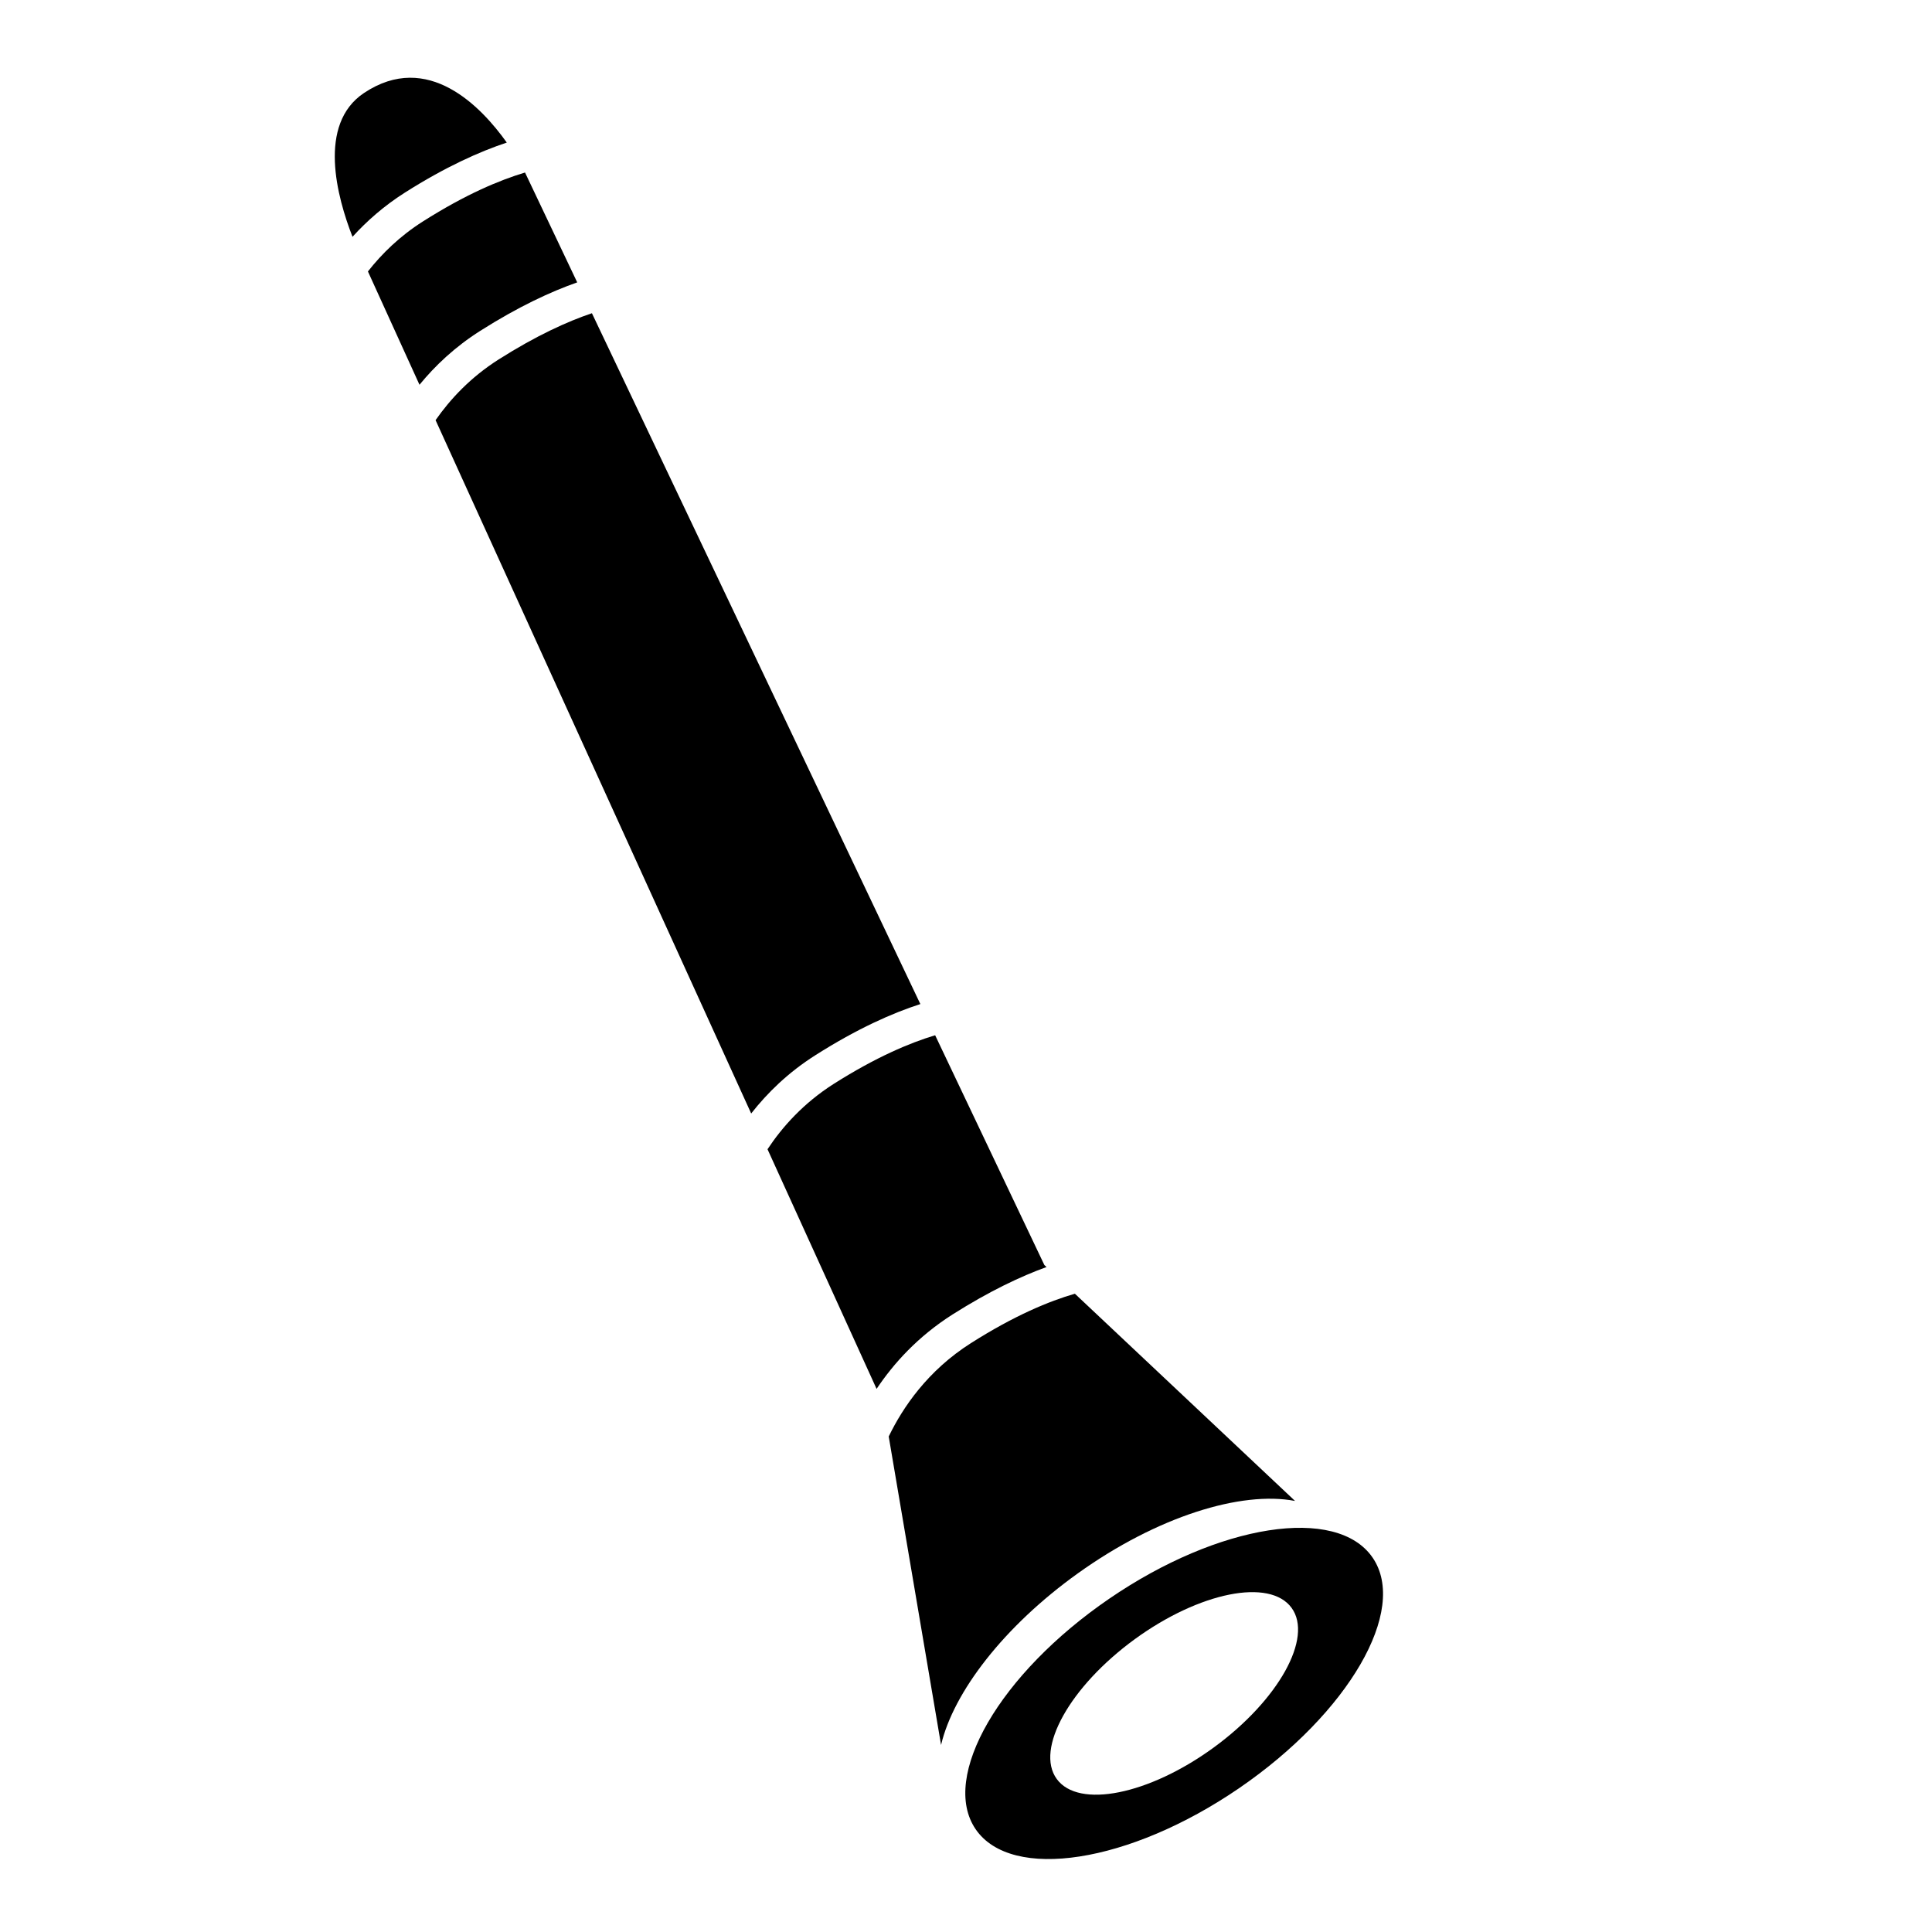
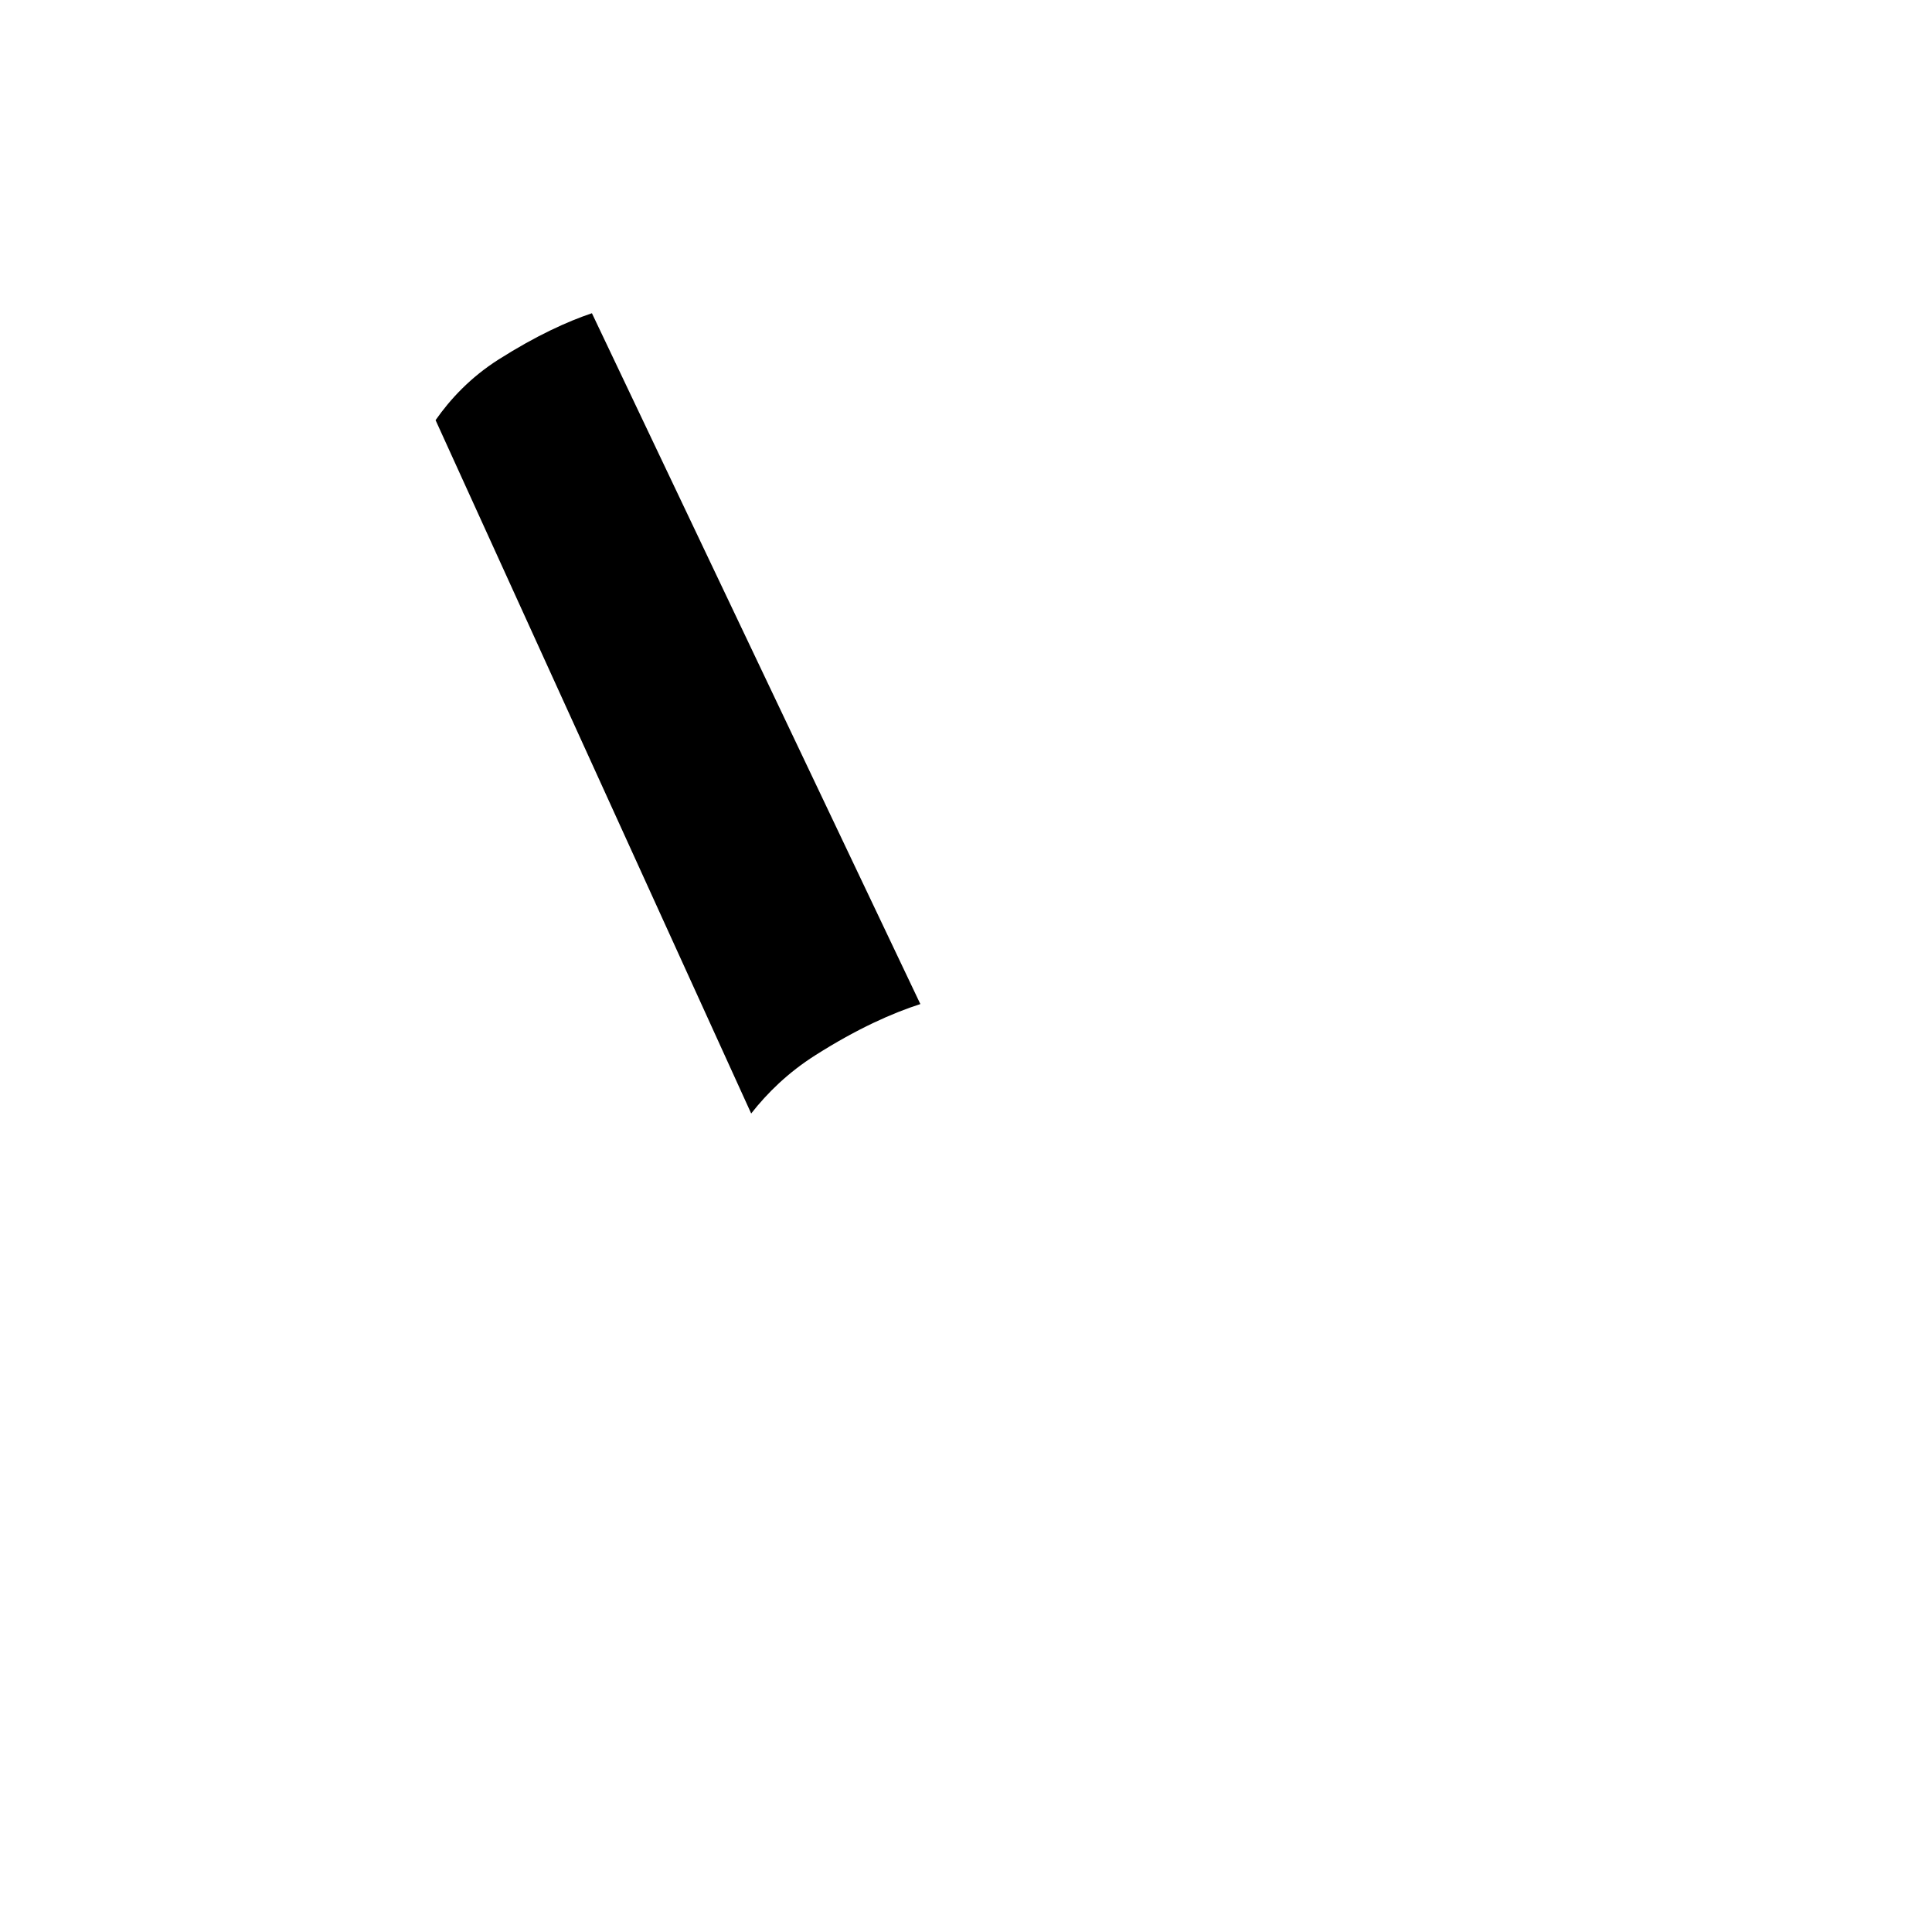
<svg xmlns="http://www.w3.org/2000/svg" version="1.1" id="Capa_1" x="0px" y="0px" width="64px" height="64px" viewBox="0 0 64 64" style="enable-background:new 0 0 64 64;" xml:space="preserve">
  <g>
-     <path d="M31.558,43.541c1.218-0.771,2.255-1.26,3.11-1.569l-0.072-0.066l-3.618-7.612c-0.839,0.253-1.951,0.718-3.36,1.611   c-0.998,0.635-1.701,1.421-2.193,2.165l3.613,7.939C29.604,45.161,30.41,44.27,31.558,43.541z" />
-     <path d="M19.121,9.354l-1.729-3.639c-0.841,0.252-1.958,0.717-3.379,1.618c-0.774,0.491-1.366,1.075-1.825,1.659l1.708,3.754   c0.516-0.63,1.171-1.253,2.015-1.788C17.177,10.155,18.248,9.661,19.121,9.354z" />
    <path d="M27.014,34.953c1.394-0.885,2.555-1.396,3.474-1.692l-10.88-22.885c-0.805,0.271-1.838,0.737-3.094,1.534   c-0.928,0.59-1.598,1.311-2.085,2.008l10.455,22.968C25.416,36.207,26.105,35.529,27.014,34.953z" />
-     <path d="M16.788,4.723c-0.845-1.187-2.616-3.051-4.728-1.644c-1.557,1.038-0.892,3.462-0.383,4.765   c0.469-0.515,1.034-1.018,1.731-1.461C14.758,5.526,15.885,5.023,16.788,4.723z" />
-     <path d="M35.707,52.118c2.623-1.88,5.408-2.74,7.193-2.397l-7.293-6.865c-0.848,0.246-1.987,0.712-3.444,1.637   c-1.432,0.909-2.258,2.131-2.723,3.093l1.734,10.218C31.586,56.055,33.254,53.875,35.707,52.118z" />
-     <path d="M45.47,51.599c-1.186-1.734-5.094-1.126-8.722,1.358c-3.631,2.485-5.613,5.904-4.428,7.639   c1.187,1.733,5.094,1.126,8.724-1.358C44.675,56.752,46.658,53.333,45.47,51.599z M40.203,57.891   c-2.149,1.566-4.475,2.031-5.197,1.04c-0.722-0.989,0.434-3.062,2.582-4.629c2.148-1.565,4.476-2.03,5.197-1.04   C43.507,54.251,42.351,56.324,40.203,57.891z" />
  </g>
</svg>